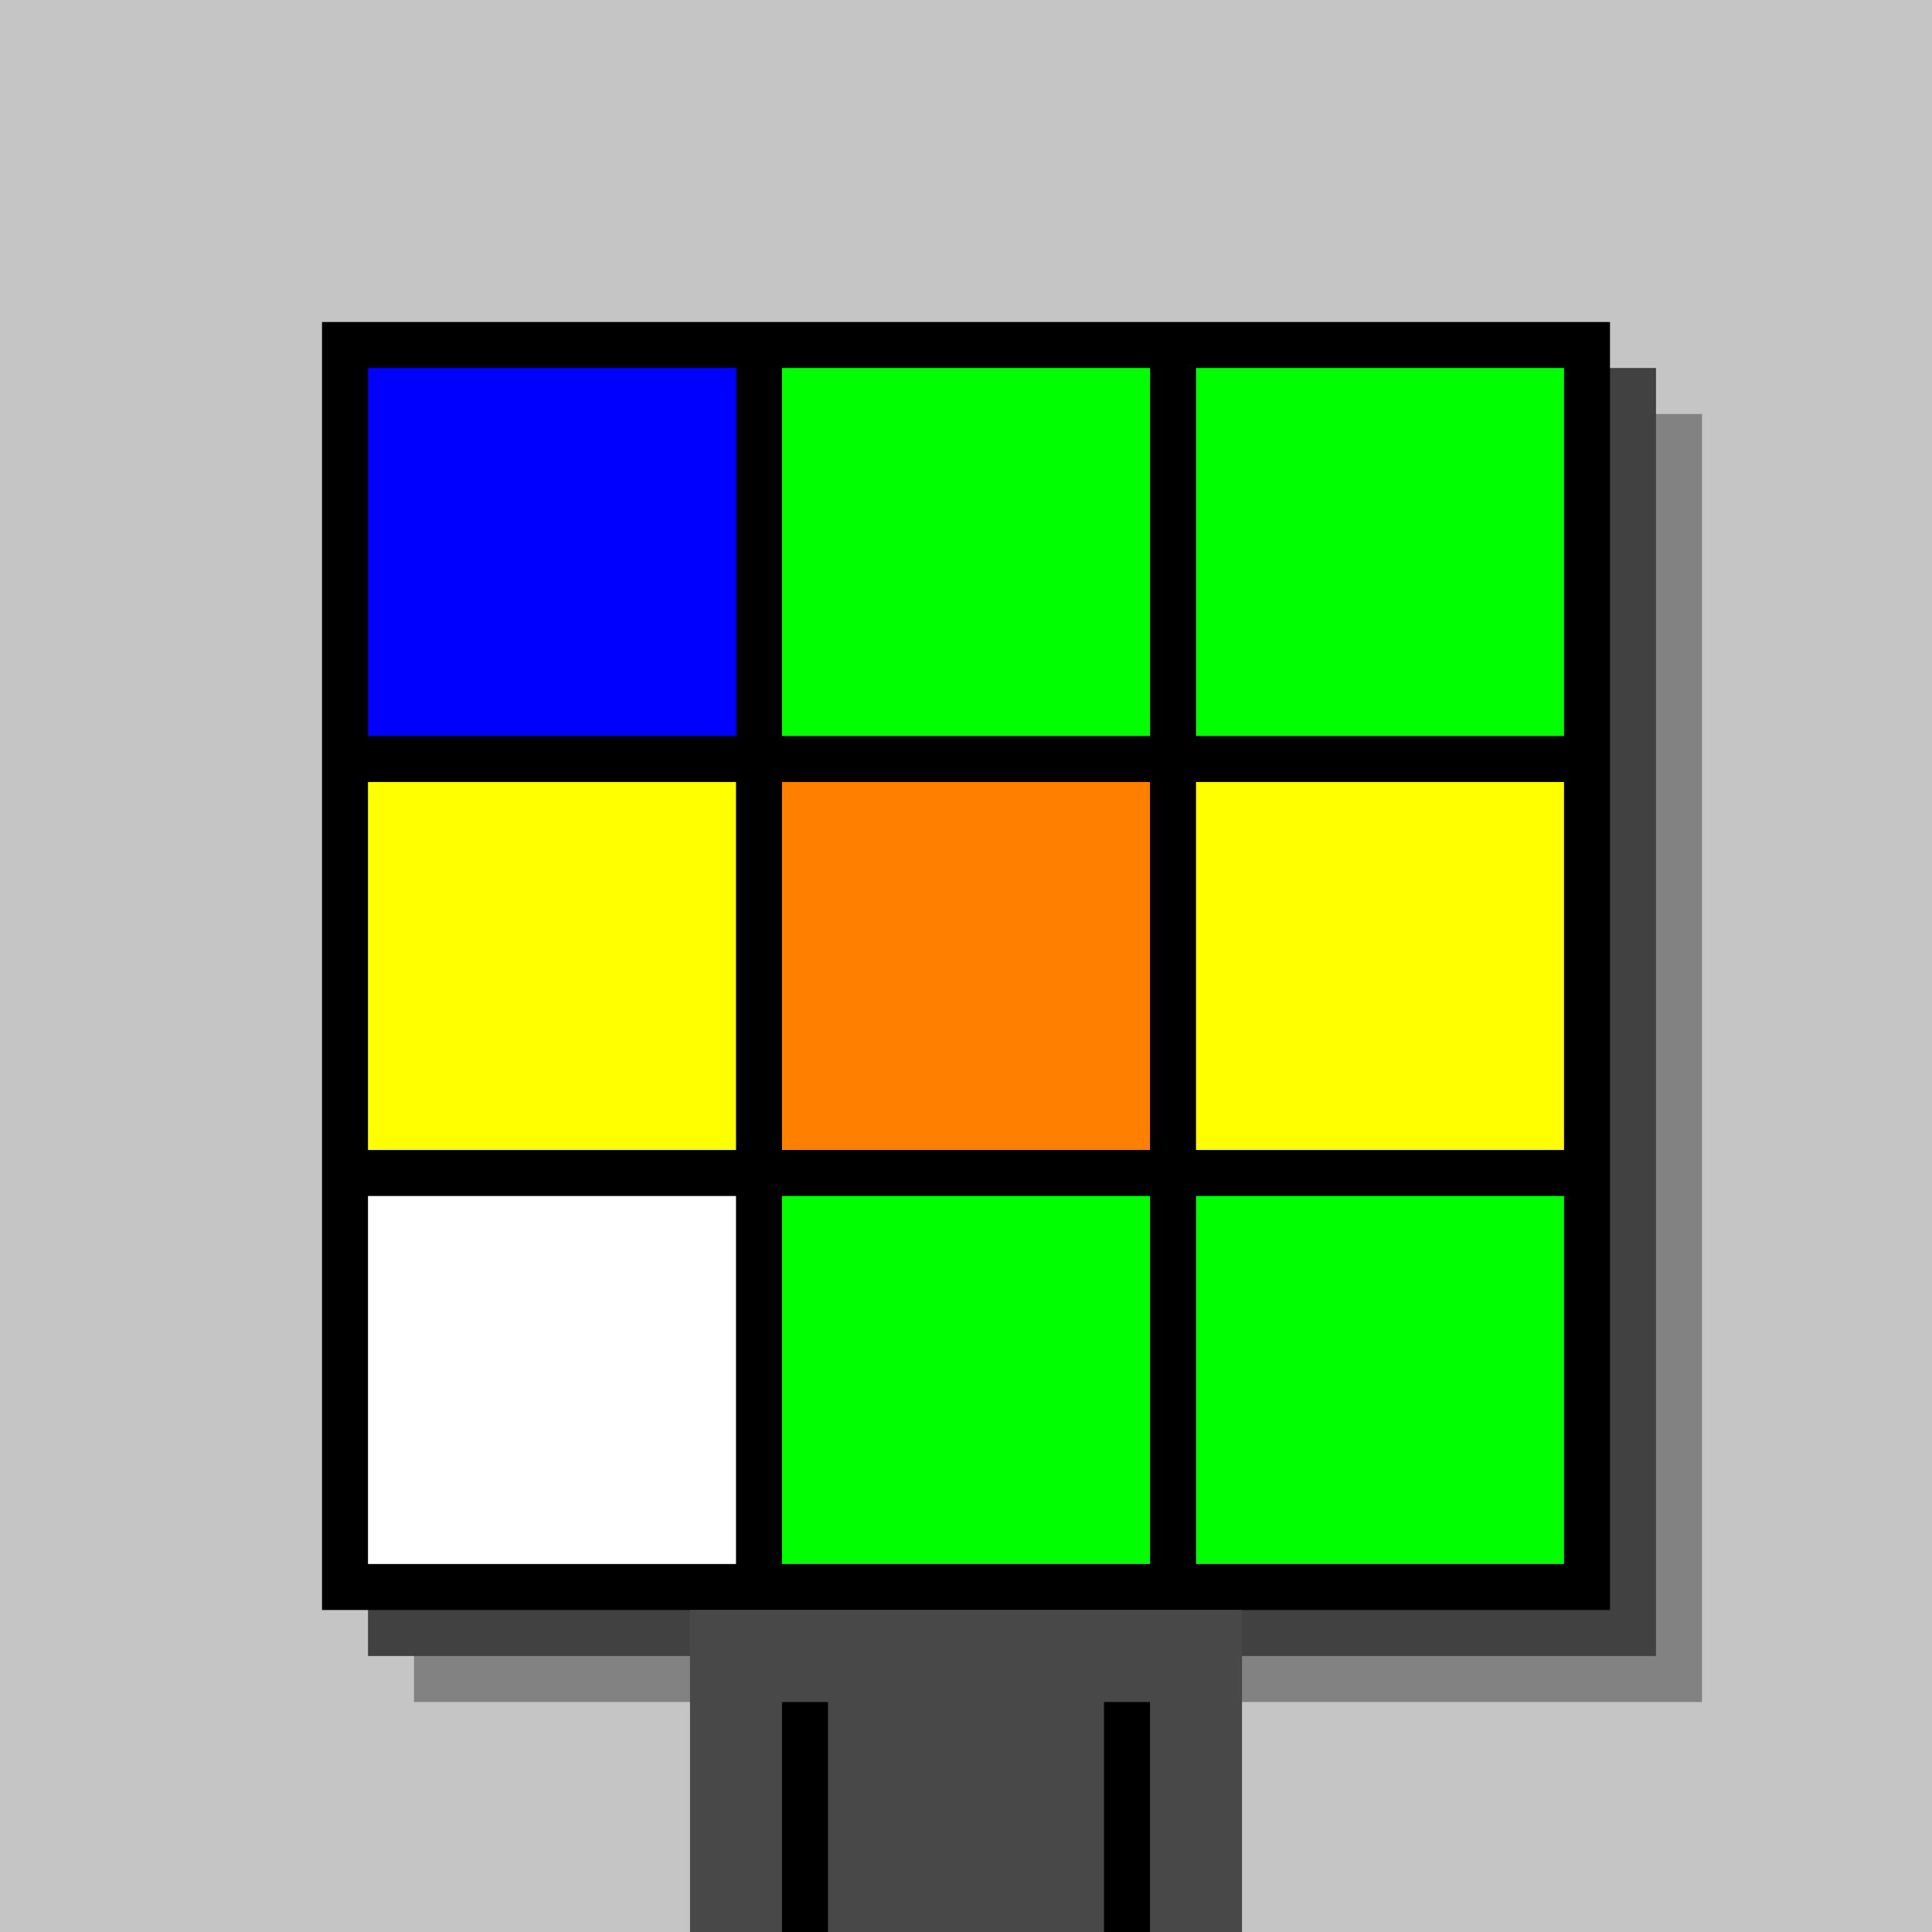
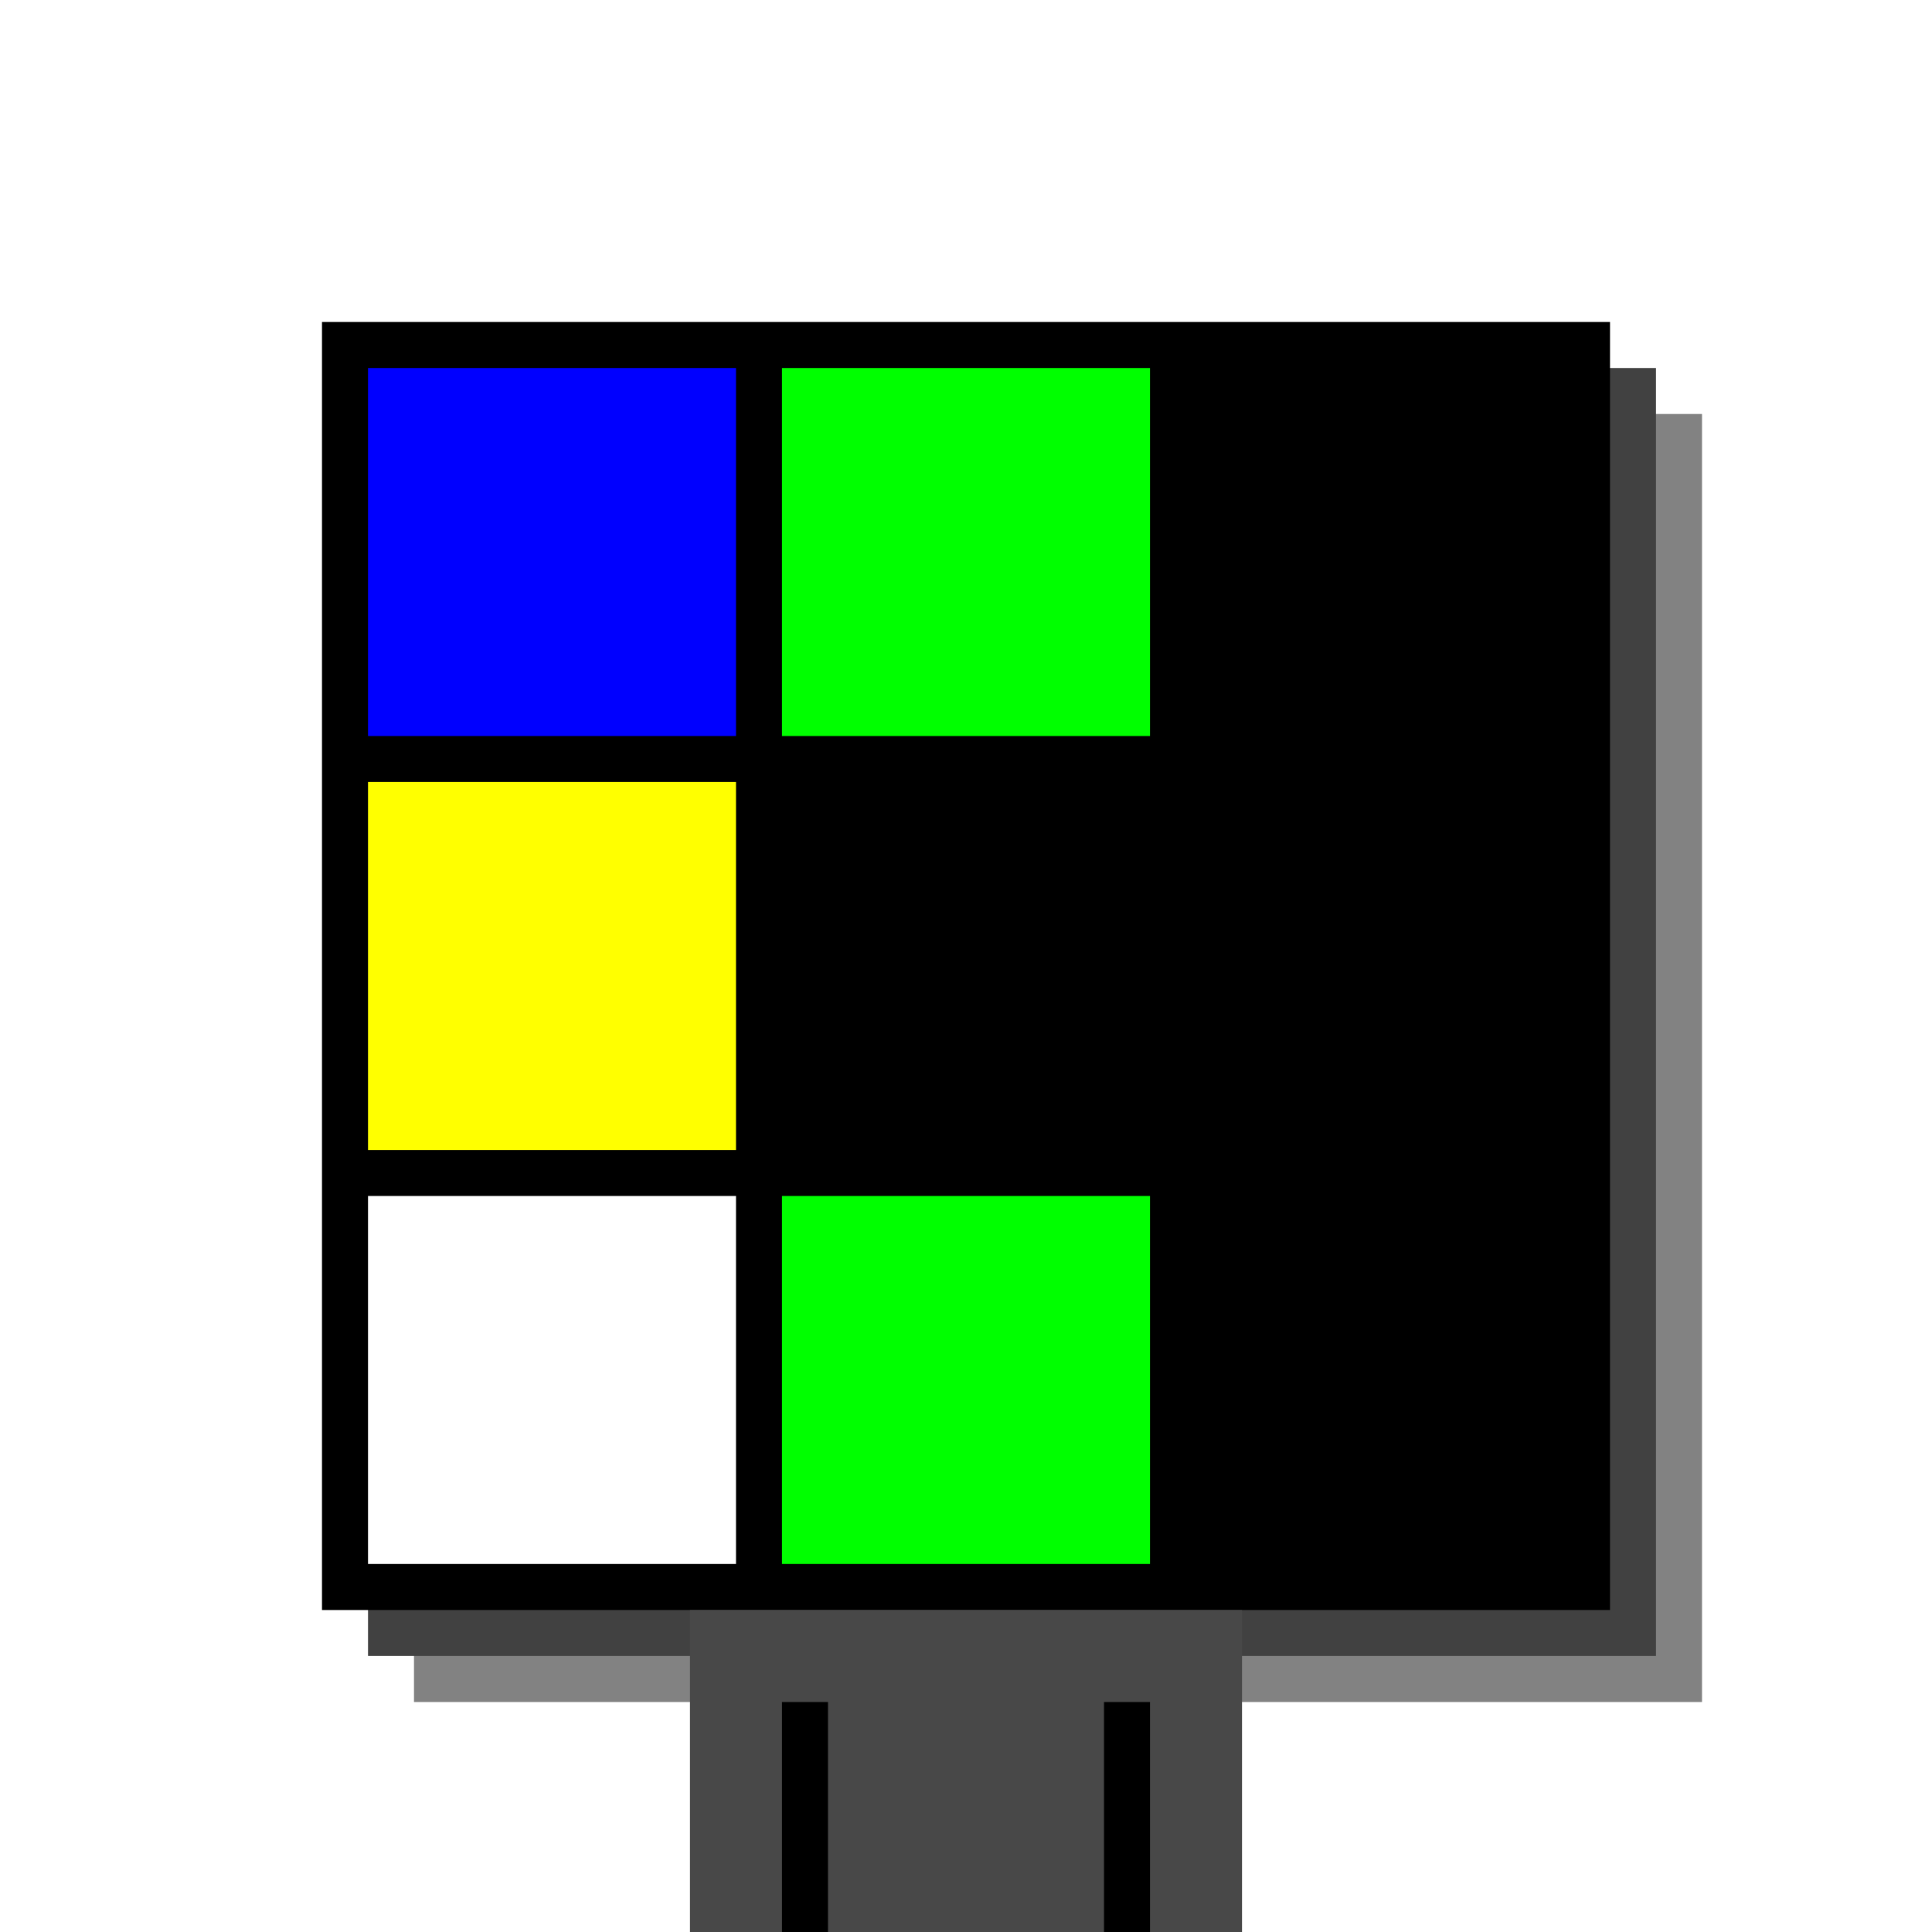
<svg xmlns="http://www.w3.org/2000/svg" width="420" height="420">
-   <rect width="420" height="420" x="0" y="0" fill="rgb(197,197,197)" />
  <rect width="280" height="280" x="90" y="90" fill="rgb(130,130,130)" />
  <rect width="280" height="280" x="80" y="80" fill="rgb(65,65,65)" />
  <rect width="280" height="280" x="70" y="70" fill="#000000" />
  <rect width="120" height="70" x="150" y="350" fill="rgb(72,72,72)" />
  <rect width="10" height="50" x="170" y="370" fill="#000000" />
  <rect width="10" height="50" x="240" y="370" fill="#000000" />
  <rect width="80" height="80" x="80" y="80" fill="#0000ff" />
  <rect width="80" height="80" x="170" y="80" fill="#00ff00" />
-   <rect width="80" height="80" x="260" y="80" fill="#00ff00" />
  <rect width="80" height="80" x="80" y="170" fill="#ffff00" />
-   <rect width="80" height="80" x="170" y="170" fill="#ff8000" />
-   <rect width="80" height="80" x="260" y="170" fill="#ffff00" />
  <rect width="80" height="80" x="80" y="260" fill="#ffffff" />
  <rect width="80" height="80" x="170" y="260" fill="#00ff00" />
-   <rect width="80" height="80" x="260" y="260" fill="#00ff00" />
</svg>